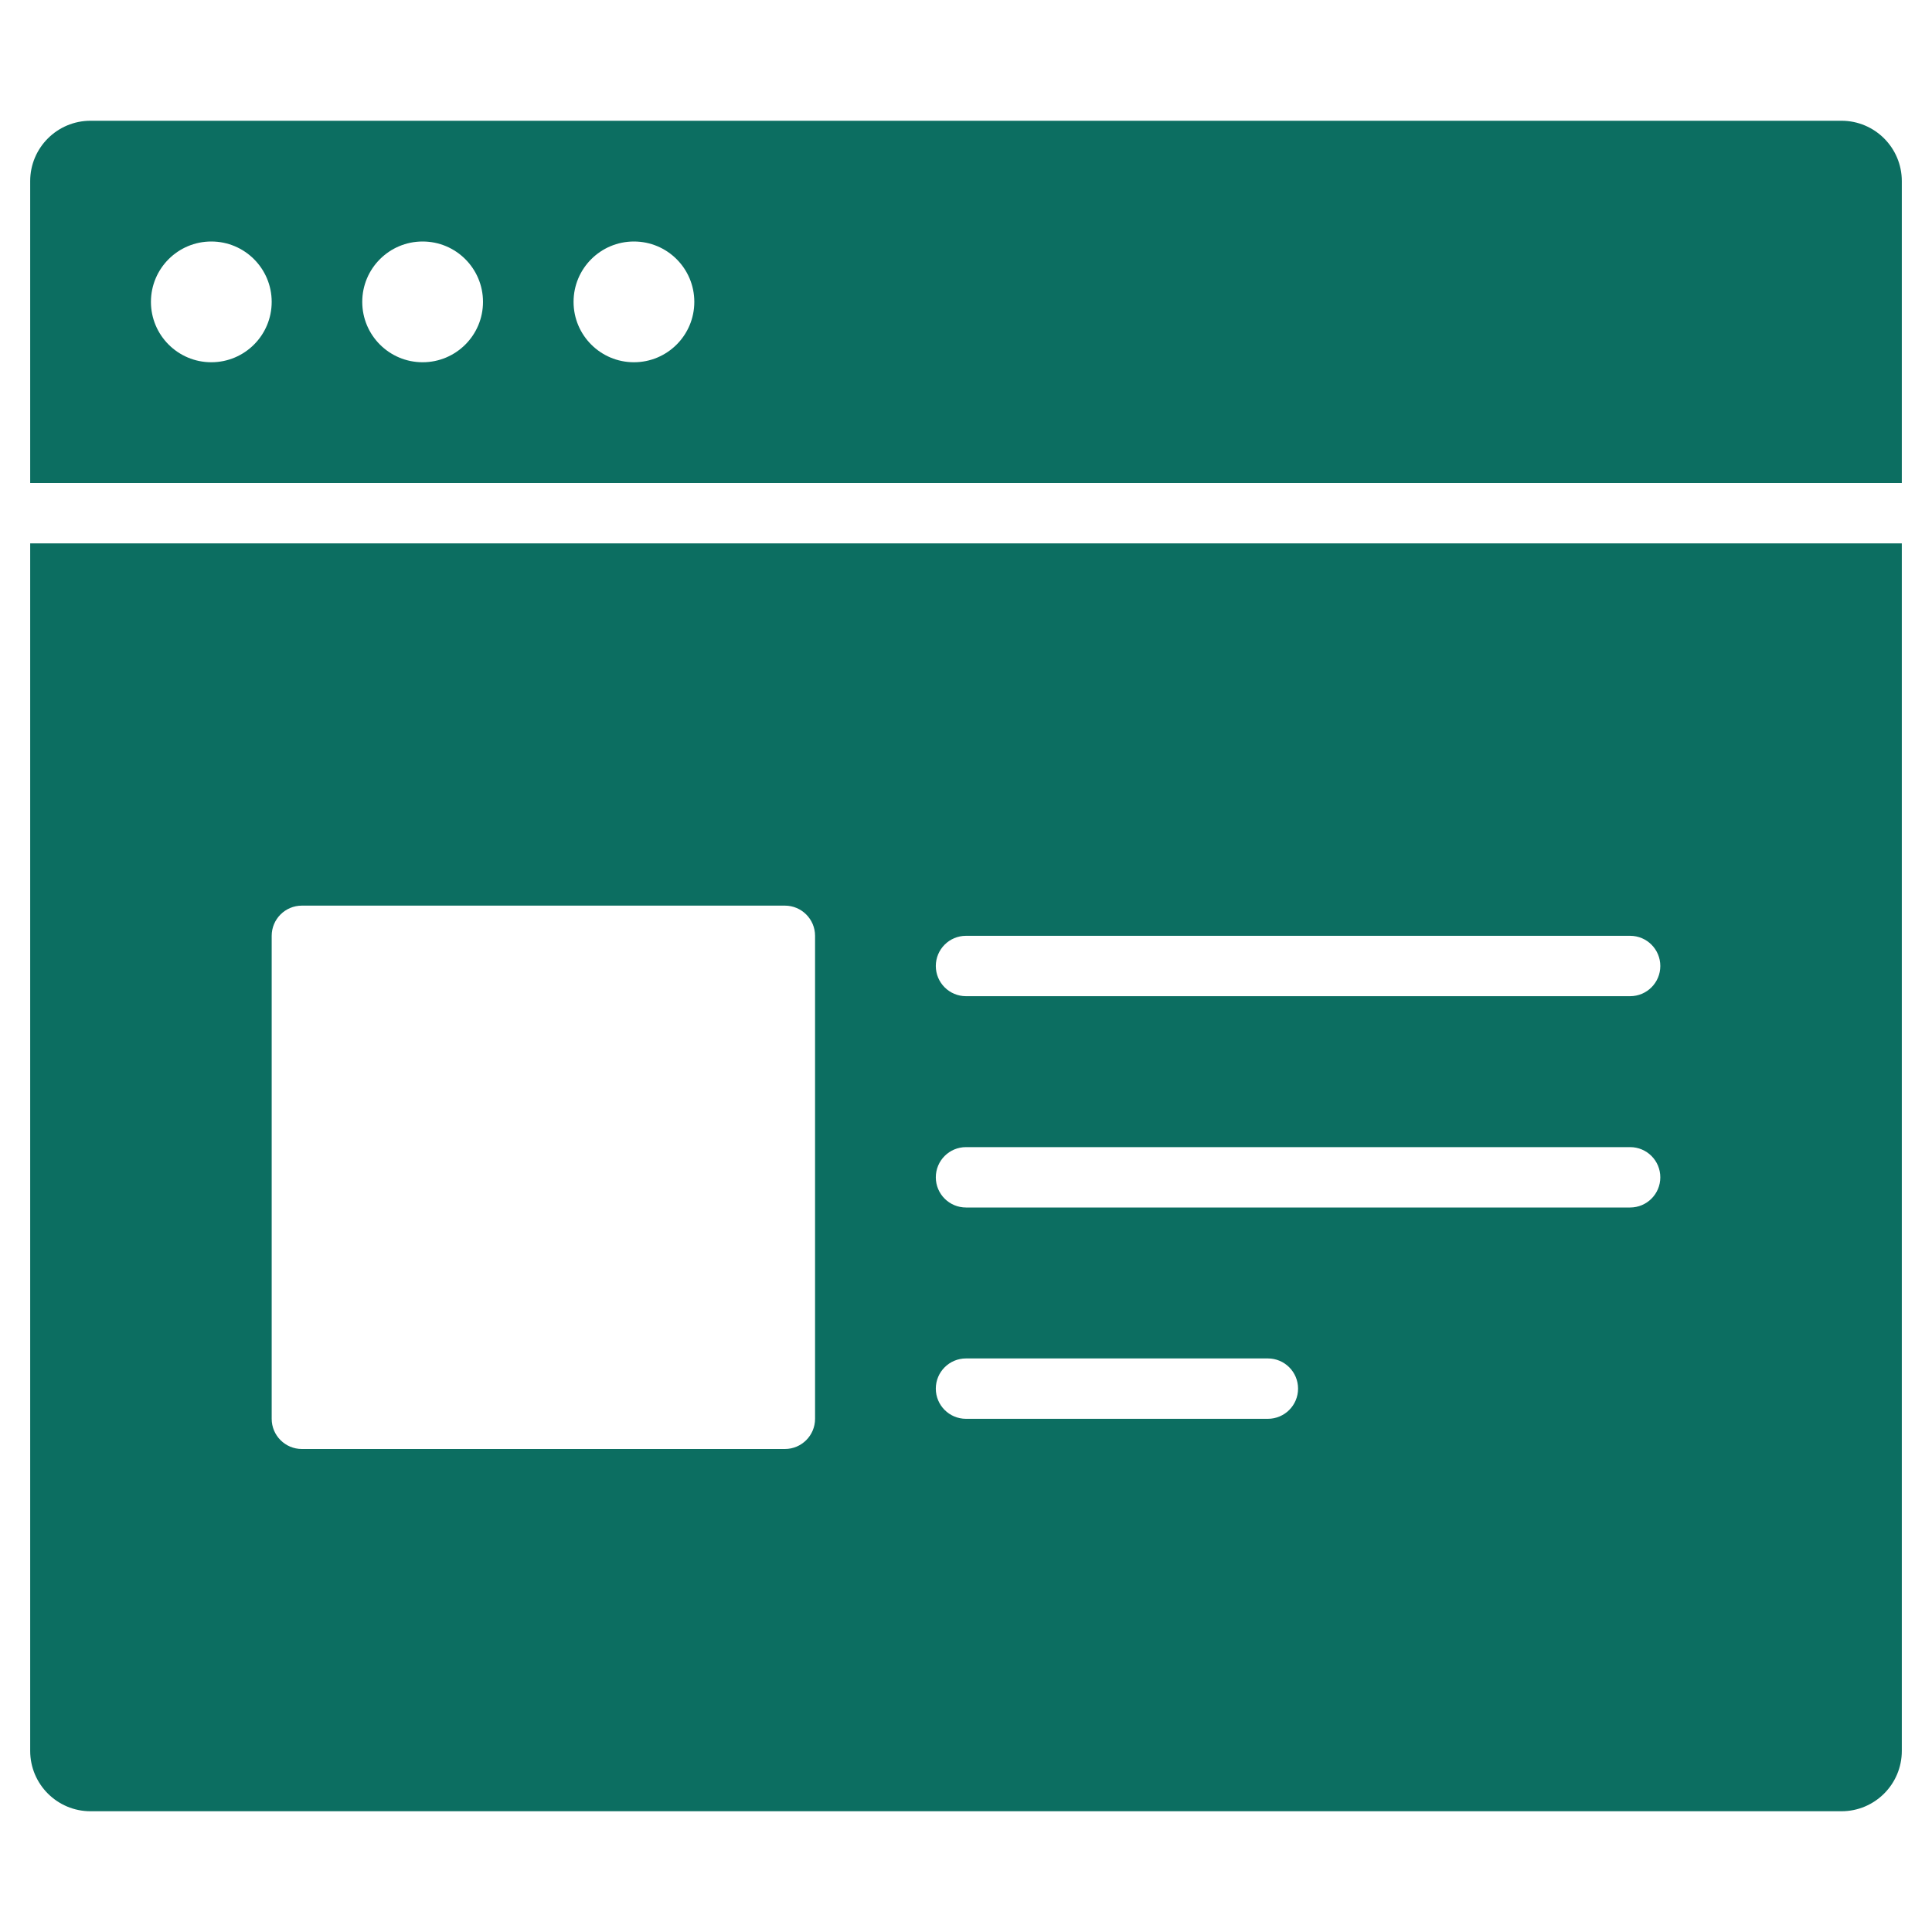
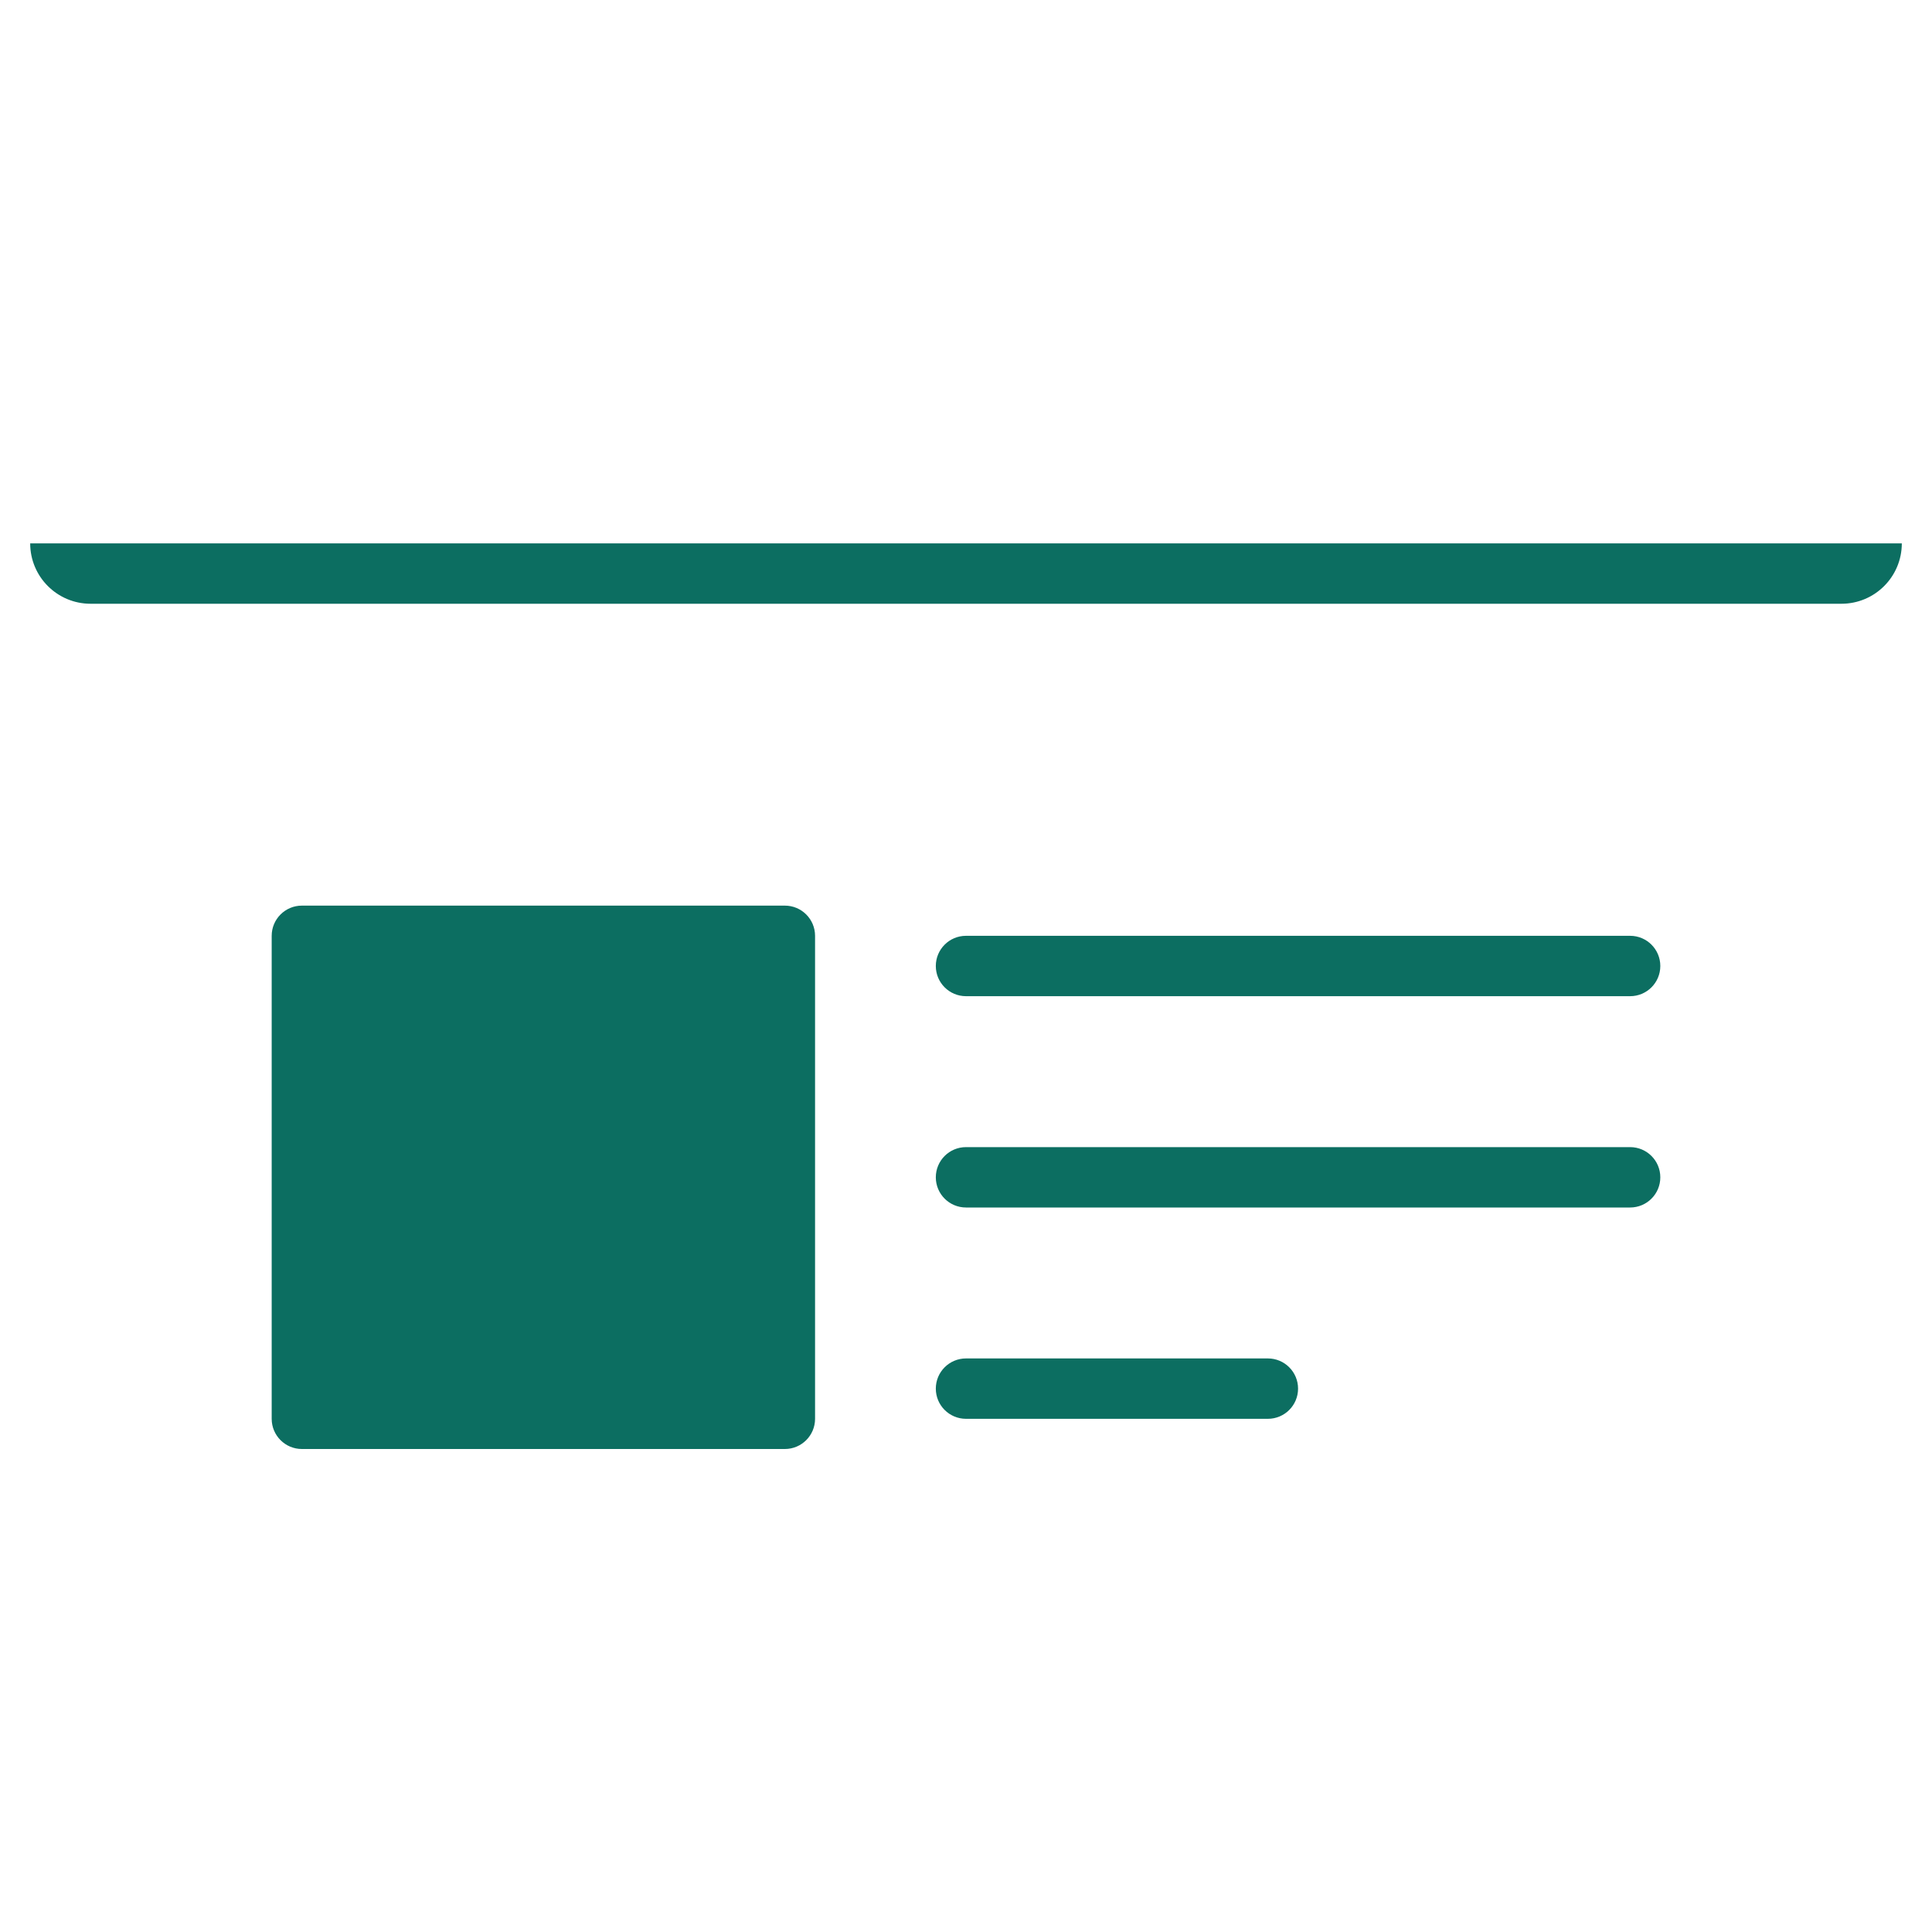
<svg xmlns="http://www.w3.org/2000/svg" height="64" width="64" viewBox="0 0 64 64">
  <title>window paragraph</title>
  <g fill="#0c6e61" class="nc-icon-wrapper">
-     <path data-color="color-2" d="M61,4H3C1.895,4,1,4.895,1,6v10h62V6C63,4.895,62.105,4,61,4z M7,12c-1.105,0-2-0.895-2-2 c0-1.105,0.895-2,2-2s2,0.895,2,2C9,11.105,8.105,12,7,12z M14,12c-1.105,0-2-0.895-2-2c0-1.105,0.895-2,2-2s2,0.895,2,2 C16,11.105,15.105,12,14,12z M21,12c-1.105,0-2-0.895-2-2c0-1.105,0.895-2,2-2s2,0.895,2,2C23,11.105,22.105,12,21,12z" />
-     <path fill="#0c6e61" d="M1,18v40c0,1.105,0.895,2,2,2h58c1.105,0,2-0.895,2-2V18H1z M27,47c0,0.552-0.448,1-1,1H10 c-0.552,0-1-0.448-1-1V31c0-0.552,0.448-1,1-1h16c0.552,0,1,0.448,1,1V47z M42,47H32c-0.552,0-1-0.447-1-1s0.448-1,1-1h10 c0.552,0,1,0.447,1,1S42.552,47,42,47z M54,40H32c-0.552,0-1-0.447-1-1s0.448-1,1-1h22c0.552,0,1,0.447,1,1S54.552,40,54,40z M54,33 H32c-0.552,0-1-0.447-1-1s0.448-1,1-1h22c0.552,0,1,0.447,1,1S54.552,33,54,33z" />
+     <path fill="#0c6e61" d="M1,18c0,1.105,0.895,2,2,2h58c1.105,0,2-0.895,2-2V18H1z M27,47c0,0.552-0.448,1-1,1H10 c-0.552,0-1-0.448-1-1V31c0-0.552,0.448-1,1-1h16c0.552,0,1,0.448,1,1V47z M42,47H32c-0.552,0-1-0.447-1-1s0.448-1,1-1h10 c0.552,0,1,0.447,1,1S42.552,47,42,47z M54,40H32c-0.552,0-1-0.447-1-1s0.448-1,1-1h22c0.552,0,1,0.447,1,1S54.552,40,54,40z M54,33 H32c-0.552,0-1-0.447-1-1s0.448-1,1-1h22c0.552,0,1,0.447,1,1S54.552,33,54,33z" />
  </g>
</svg>